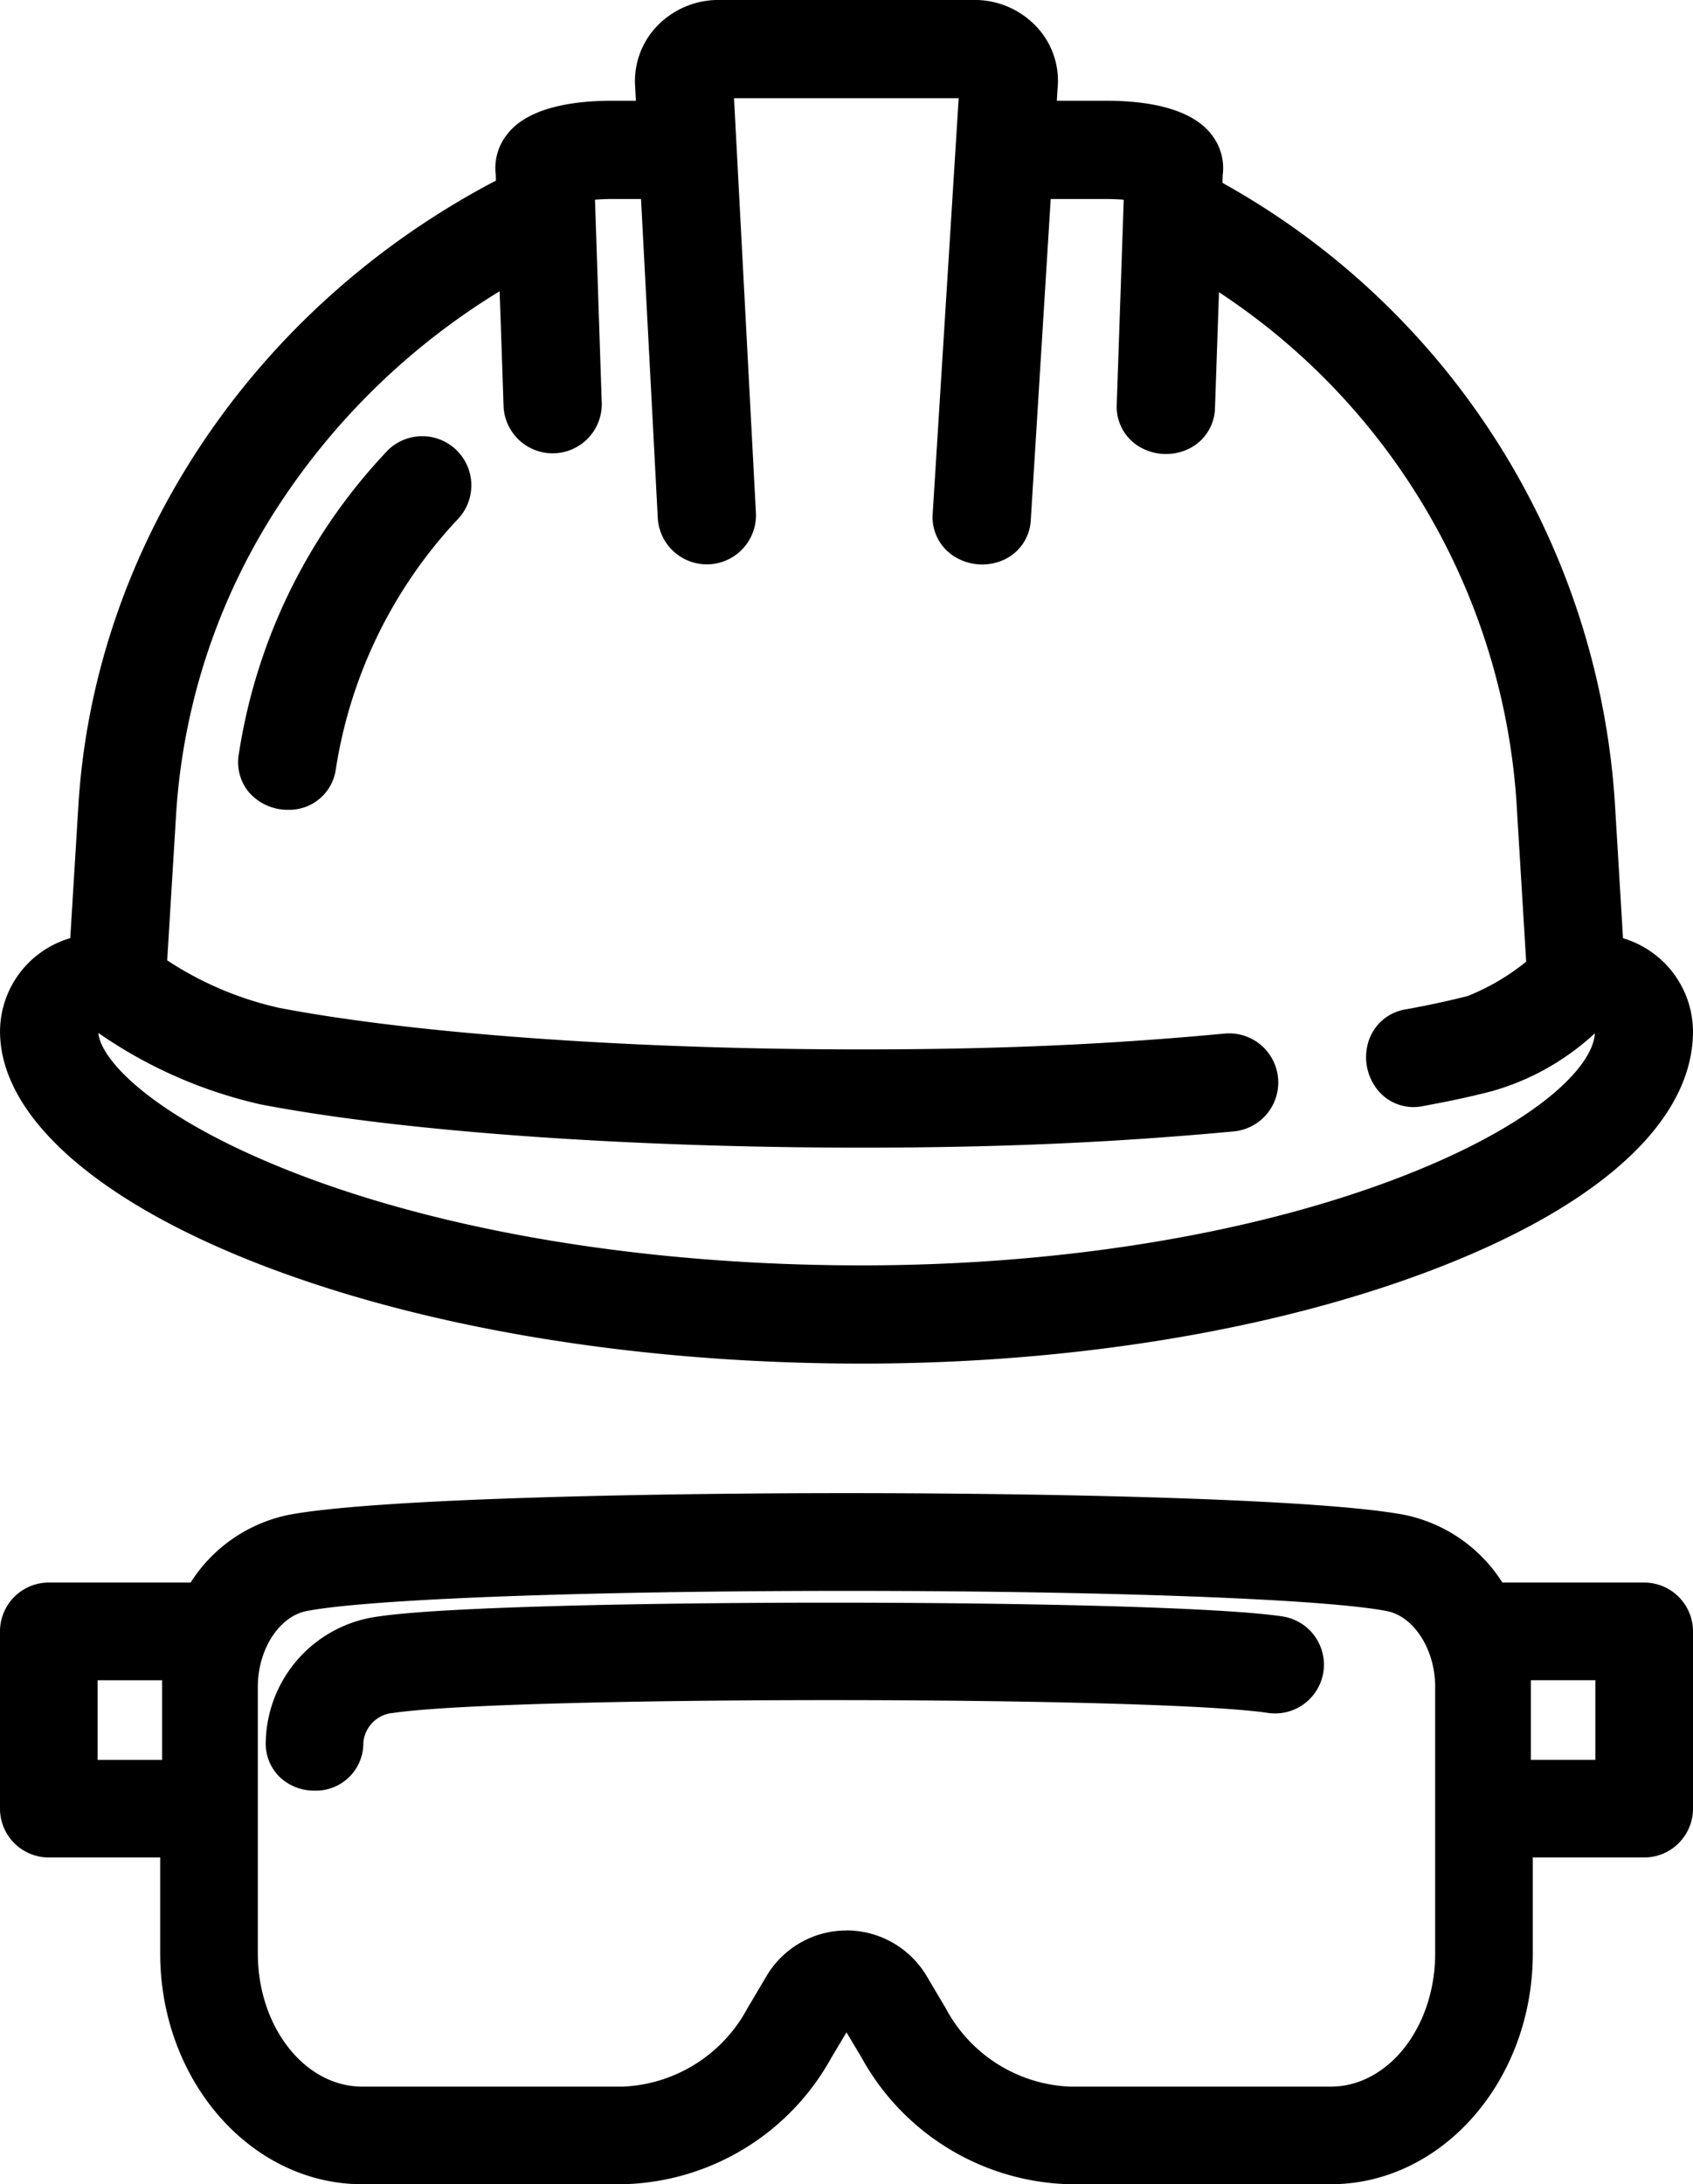
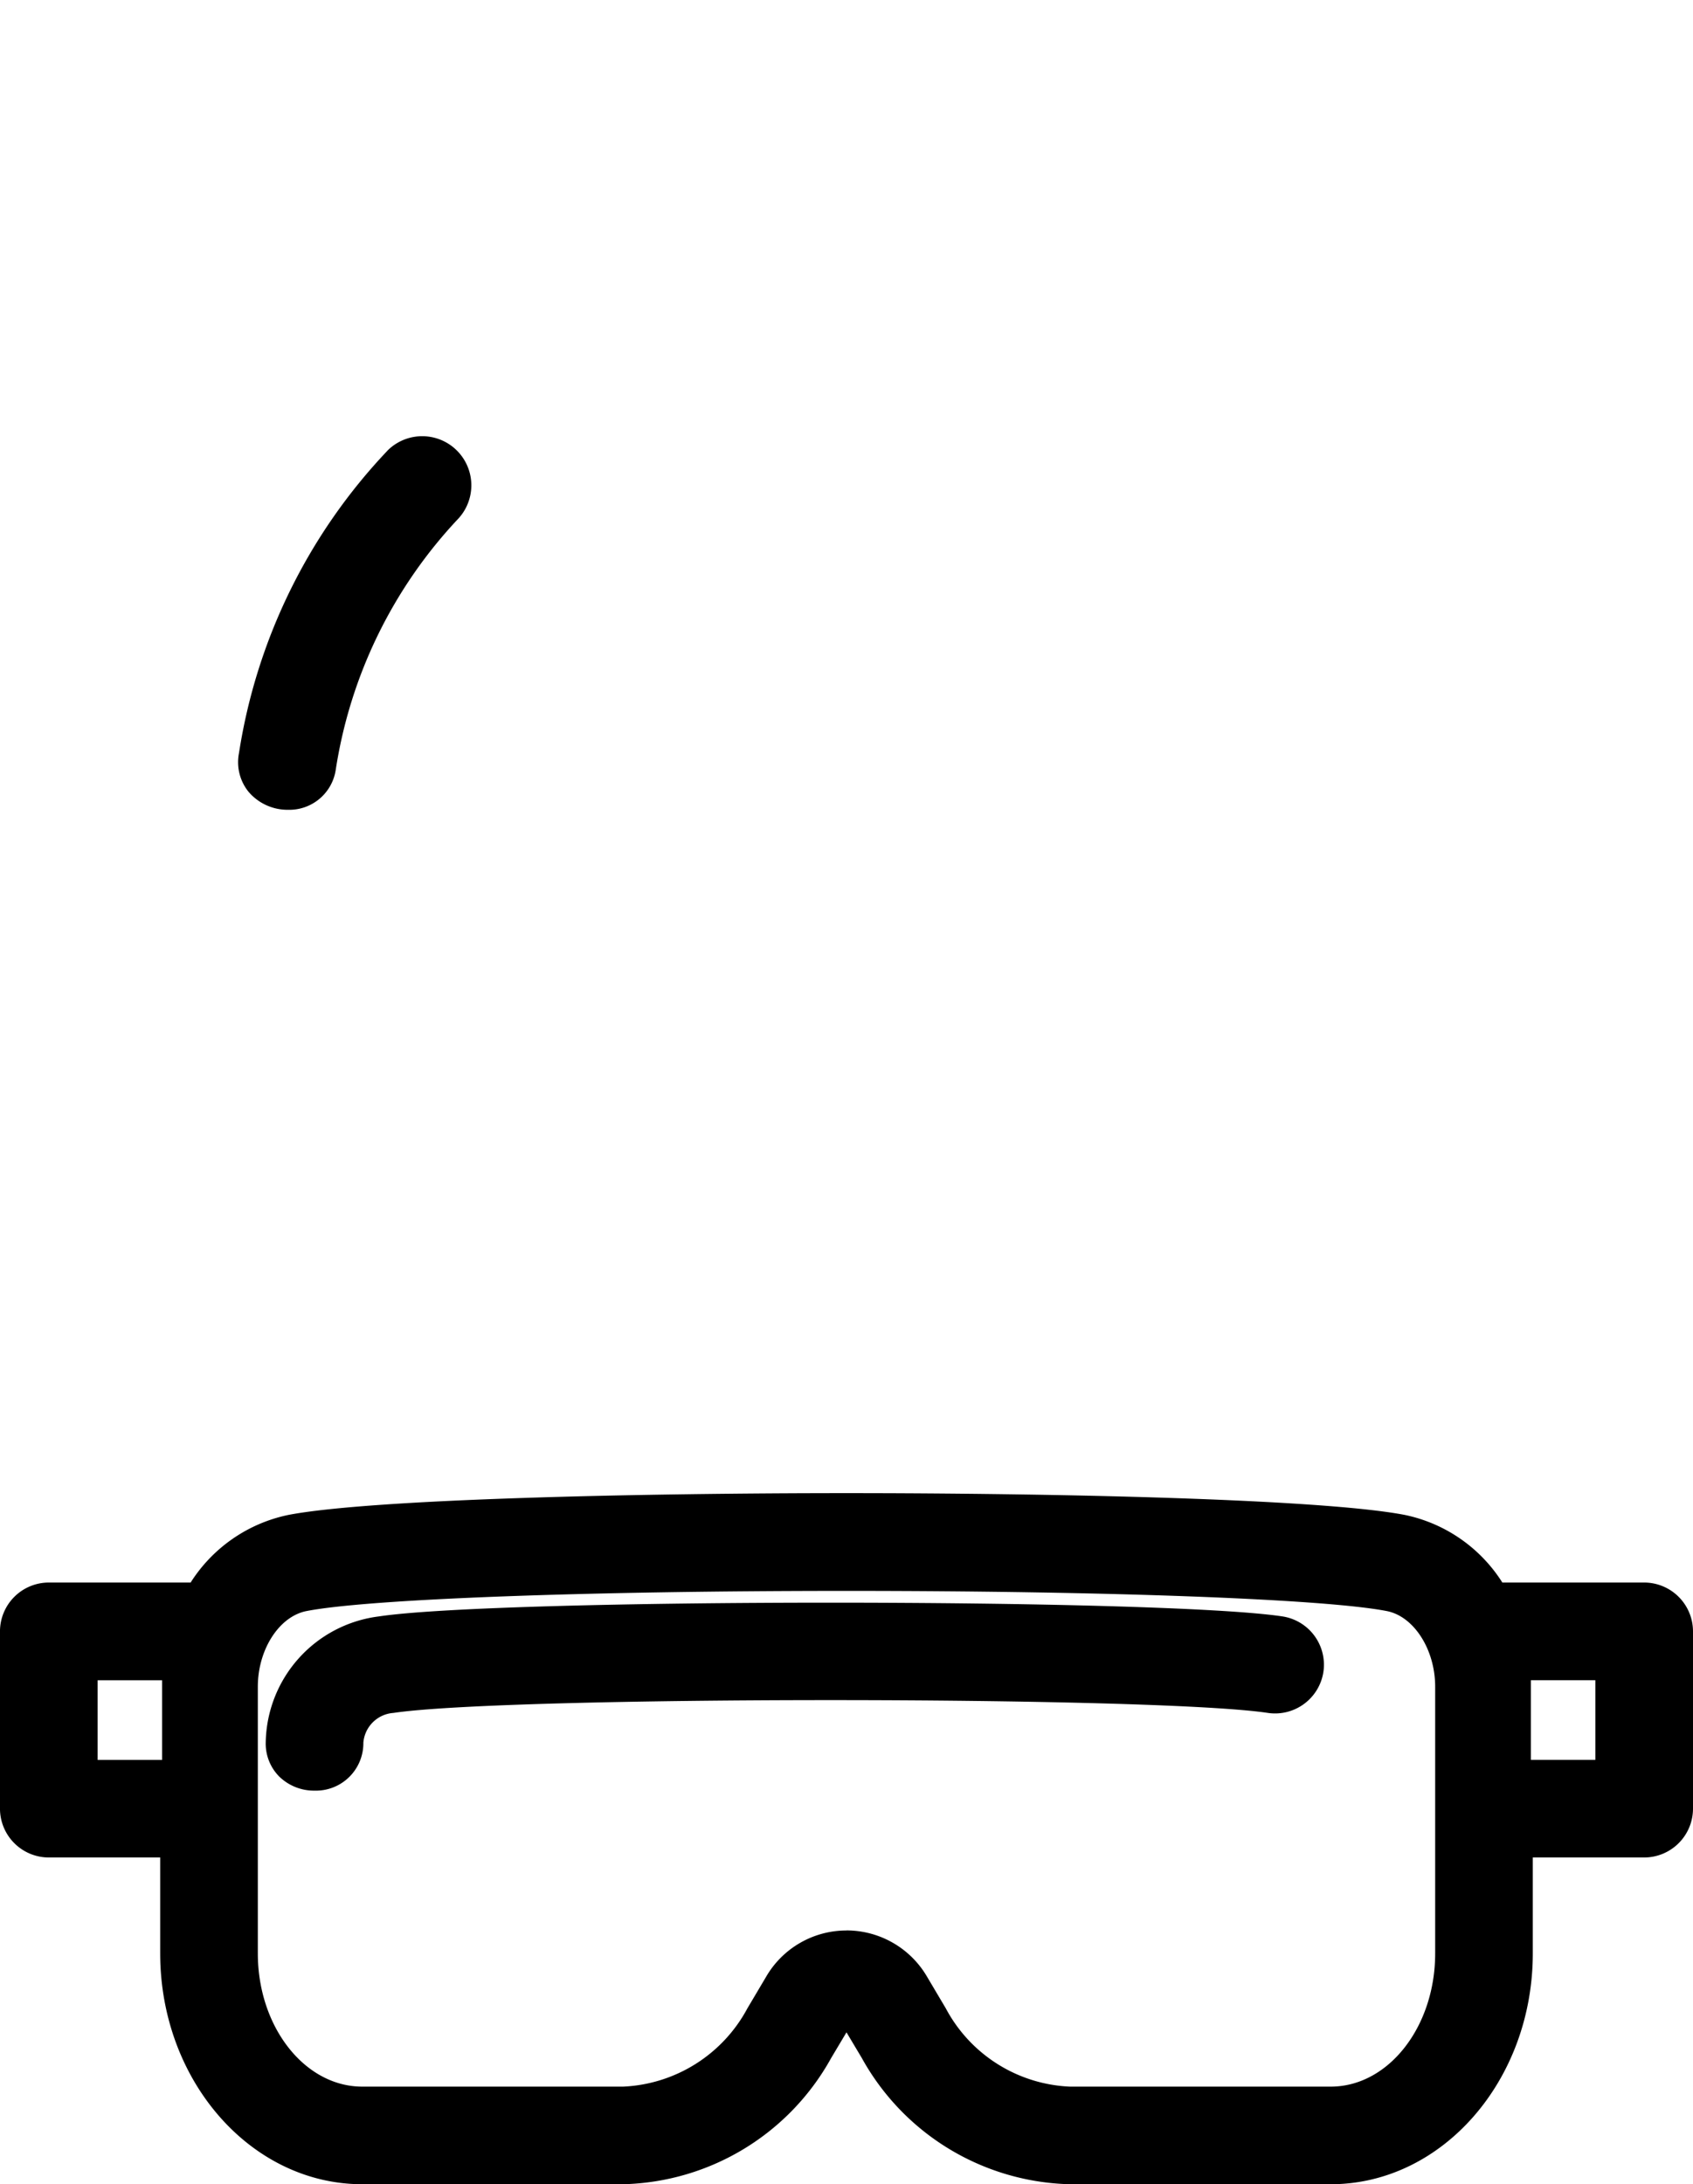
<svg xmlns="http://www.w3.org/2000/svg" id="Group_442" data-name="Group 442" width="104.884" height="135.272" viewBox="0 0 104.884 135.272">
-   <path id="Path_5074" data-name="Path 5074" d="M341.714,8297.874c10.28,4.064,23.663,6.3,37.682,6.3,13.124,0,25.77-2.1,35.605-5.9,10.247-3.957,15.891-9.17,15.891-14.68a6.056,6.056,0,0,0-4.335-5.764l-.491-8.169a47.419,47.419,0,0,0-24.323-38.611l.014-.484a3.329,3.329,0,0,0-.609-2.394c-1.286-1.826-4.287-2.208-6.578-2.208h-3.089l.046-.753a4.882,4.882,0,0,0-1.248-3.772,5.258,5.258,0,0,0-3.911-1.718H370.546a5.276,5.276,0,0,0-3.928,1.722,4.918,4.918,0,0,0-1.259,3.665l.045.856h-1.493c-2.291,0-5.292.382-6.566,2.19a3.346,3.346,0,0,0-.621,2.414l.011.34c-15.019,7.855-24.906,22.628-25.873,38.753l-.5,8.164a6.039,6.039,0,0,0-4.351,5.769C326.009,8288.724,331.733,8293.927,341.714,8297.874Zm60.723-8.079a3.043,3.043,0,0,0-.562-6.06c-7.206.679-14.139.981-22.479.981-14.169,0-27.657-.961-36.076-2.57a20.844,20.844,0,0,1-6.953-2.946l.559-9.155a39.442,39.442,0,0,1,6.67-19.506,43.22,43.22,0,0,1,13.365-12.776c.1,2.771.245,7.12.247,7.182a3.044,3.044,0,0,0,6.082-.2l-.42-12.652c.287-.025.633-.043,1.041-.043h1.811c.24,4.562,1.037,19.741,1.04,19.811a3.045,3.045,0,0,0,6.08-.318l-1.359-25.735H385.4c-.311,4.979-1.6,25.588-1.608,25.7a2.875,2.875,0,0,0,1.288,2.647,3.257,3.257,0,0,0,3.2.2,2.868,2.868,0,0,0,1.59-2.467l1.232-19.837h3.471c.411,0,.762.019,1.053.044-.114,3.345-.431,12.611-.432,12.65a2.883,2.883,0,0,0,1.362,2.623,3.242,3.242,0,0,0,3.2.1,2.882,2.882,0,0,0,1.525-2.525l.245-7.122a41.082,41.082,0,0,1,18.47,32.223l.562,9.237a13.982,13.982,0,0,1-3.618,2.126c-1.088.282-2.383.562-3.85.83a2.886,2.886,0,0,0-2.272,1.9,3.244,3.244,0,0,0,.584,3.147,2.866,2.866,0,0,0,2.785.938c1.691-.311,3.089-.614,4.265-.925a15.6,15.6,0,0,0,6.362-3.581c-.134,2.187-3.859,5.74-11.995,8.887-9.156,3.539-21.023,5.488-33.414,5.488-13.161,0-25.647-2.036-35.157-5.733-8.73-3.4-12.013-6.99-12.143-8.661a28.653,28.653,0,0,0,10.076,4.43c8.735,1.673,22.65,2.673,37.224,2.673C387.831,8290.8,394.937,8290.49,402.437,8289.795Zm22.411-6.115h0v0Z" transform="translate(-326.009 -8219.724)" />
  <path id="Path_5075" data-name="Path 5075" d="M406.14,8350.279a34.946,34.946,0,0,0-9.183,18.7,2.917,2.917,0,0,0,.587,2.409,3.176,3.176,0,0,0,2.383,1.118h.066a2.909,2.909,0,0,0,2.951-2.447,29.124,29.124,0,0,1,7.613-15.6,3.043,3.043,0,0,0-4.416-4.186Z" transform="translate(-382.149 -8322.354)" />
  <path id="Path_5076" data-name="Path 5076" d="M427.868,8669.562h-8.786a9.415,9.415,0,0,0-6.047-4.188c-5.22-1-21.893-1.349-34.585-1.349s-29.364.353-34.573,1.349a9.436,9.436,0,0,0-6.058,4.188h-8.786a3.028,3.028,0,0,0-3.025,3.025v10.979a3.028,3.028,0,0,0,3.025,3.024h6.9v5.936c0,7.885,5.617,14.3,12.52,14.3h16.156a15.141,15.141,0,0,0,12.89-7.813l.951-1.594.95,1.591a15.142,15.142,0,0,0,12.892,7.816h16.156c6.9,0,12.52-6.414,12.52-14.3v-5.936h6.9a3.028,3.028,0,0,0,3.025-3.024v-10.979A3.028,3.028,0,0,0,427.868,8669.562Zm-3.025,6.049v4.931h-3.995v-4.931Zm-46.392,15.5h-.009a5.753,5.753,0,0,0-4.98,2.882l-1.149,1.937a9.193,9.193,0,0,1-7.7,4.851H348.453c-3.568,0-6.471-3.7-6.471-8.25v-16.516c0-2.312,1.33-4.371,3.036-4.691,3.871-.744,17.306-1.245,33.433-1.245s29.576.5,33.454,1.246c1.691.318,3.015,2.378,3.015,4.69v16.516c0,4.549-2.9,8.25-6.471,8.25H392.293a9.149,9.149,0,0,1-7.69-4.848l-1.15-1.939h0A5.78,5.78,0,0,0,378.452,8691.107Zm-46.394-10.566v-4.931h3.995v4.931Z" transform="translate(-326.009 -8571.553)" />
  <path id="Path_5077" data-name="Path 5077" d="M470.631,8700.906a3.027,3.027,0,0,0-2.545-3.437c-7.585-1.134-48.378-1.134-55.96,0a8,8,0,0,0-7.02,7.823,2.893,2.893,0,0,0,.841,2.1,3.086,3.086,0,0,0,2.174.868h.016a2.94,2.94,0,0,0,3.018-2.972,2.01,2.01,0,0,1,1.863-1.841c7.088-1.058,47.086-1.058,54.176,0A3.03,3.03,0,0,0,470.631,8700.906Z" transform="translate(-388.644 -8597.363)" />
</svg>